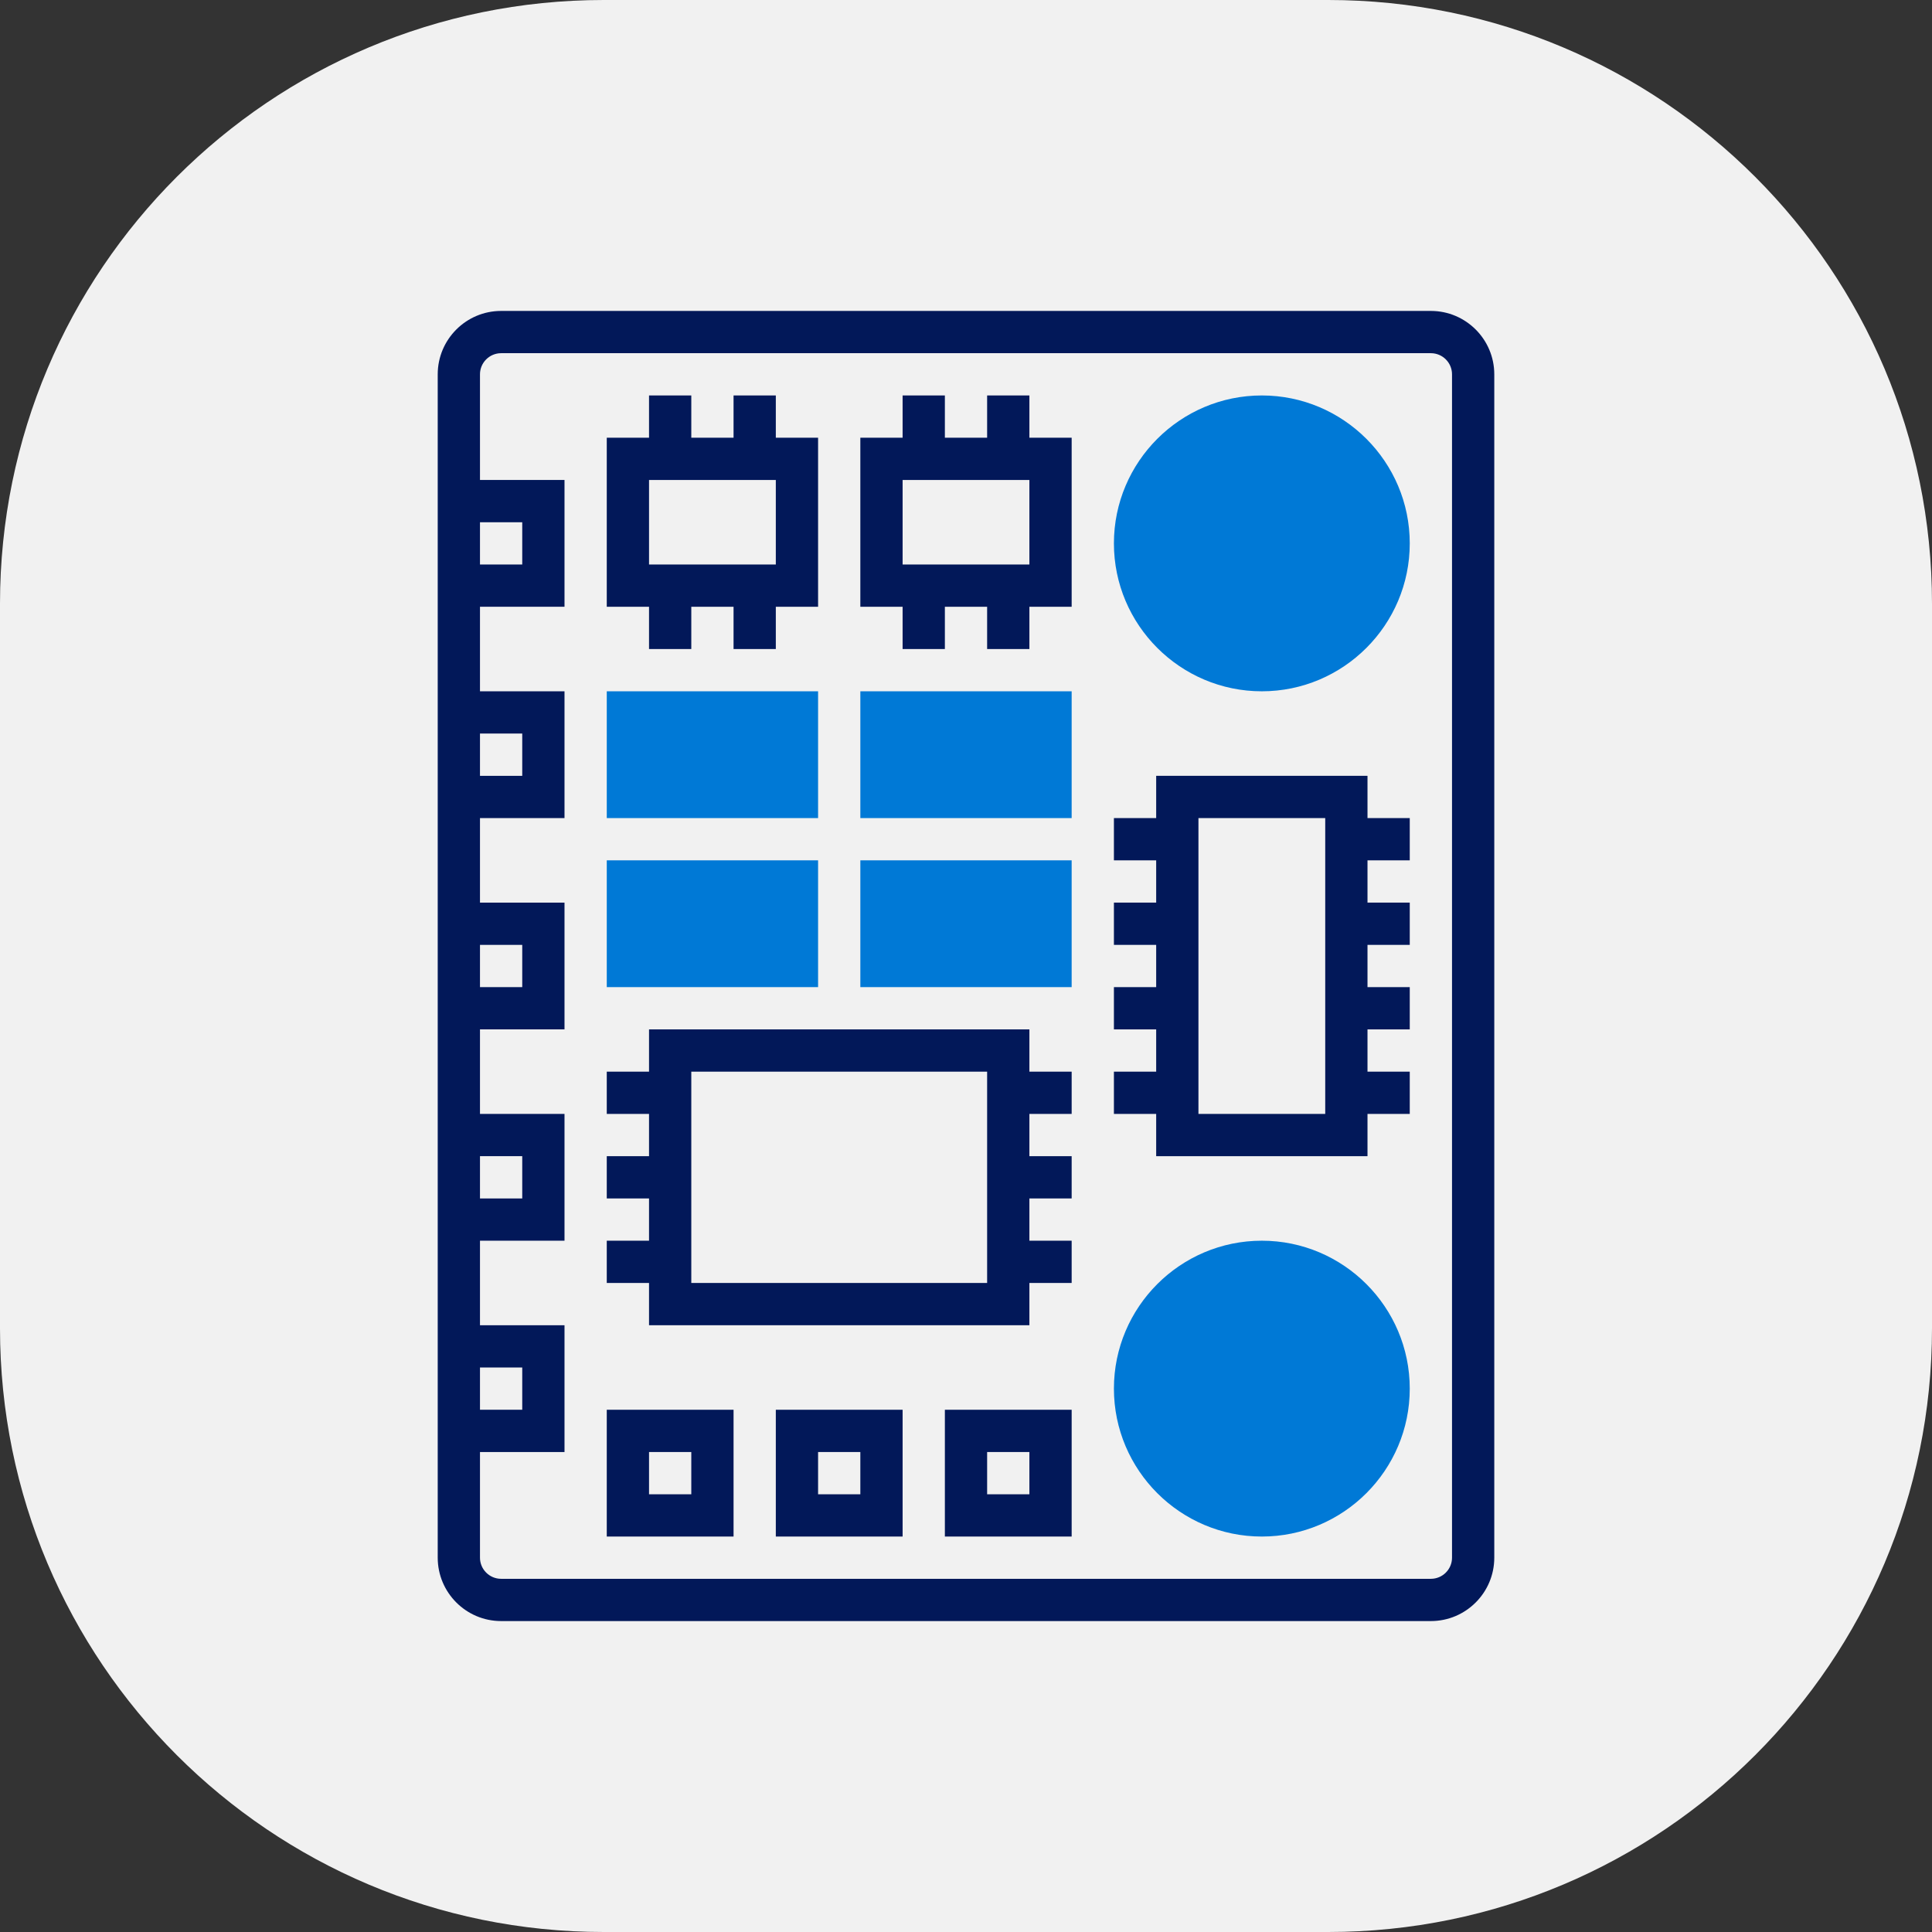
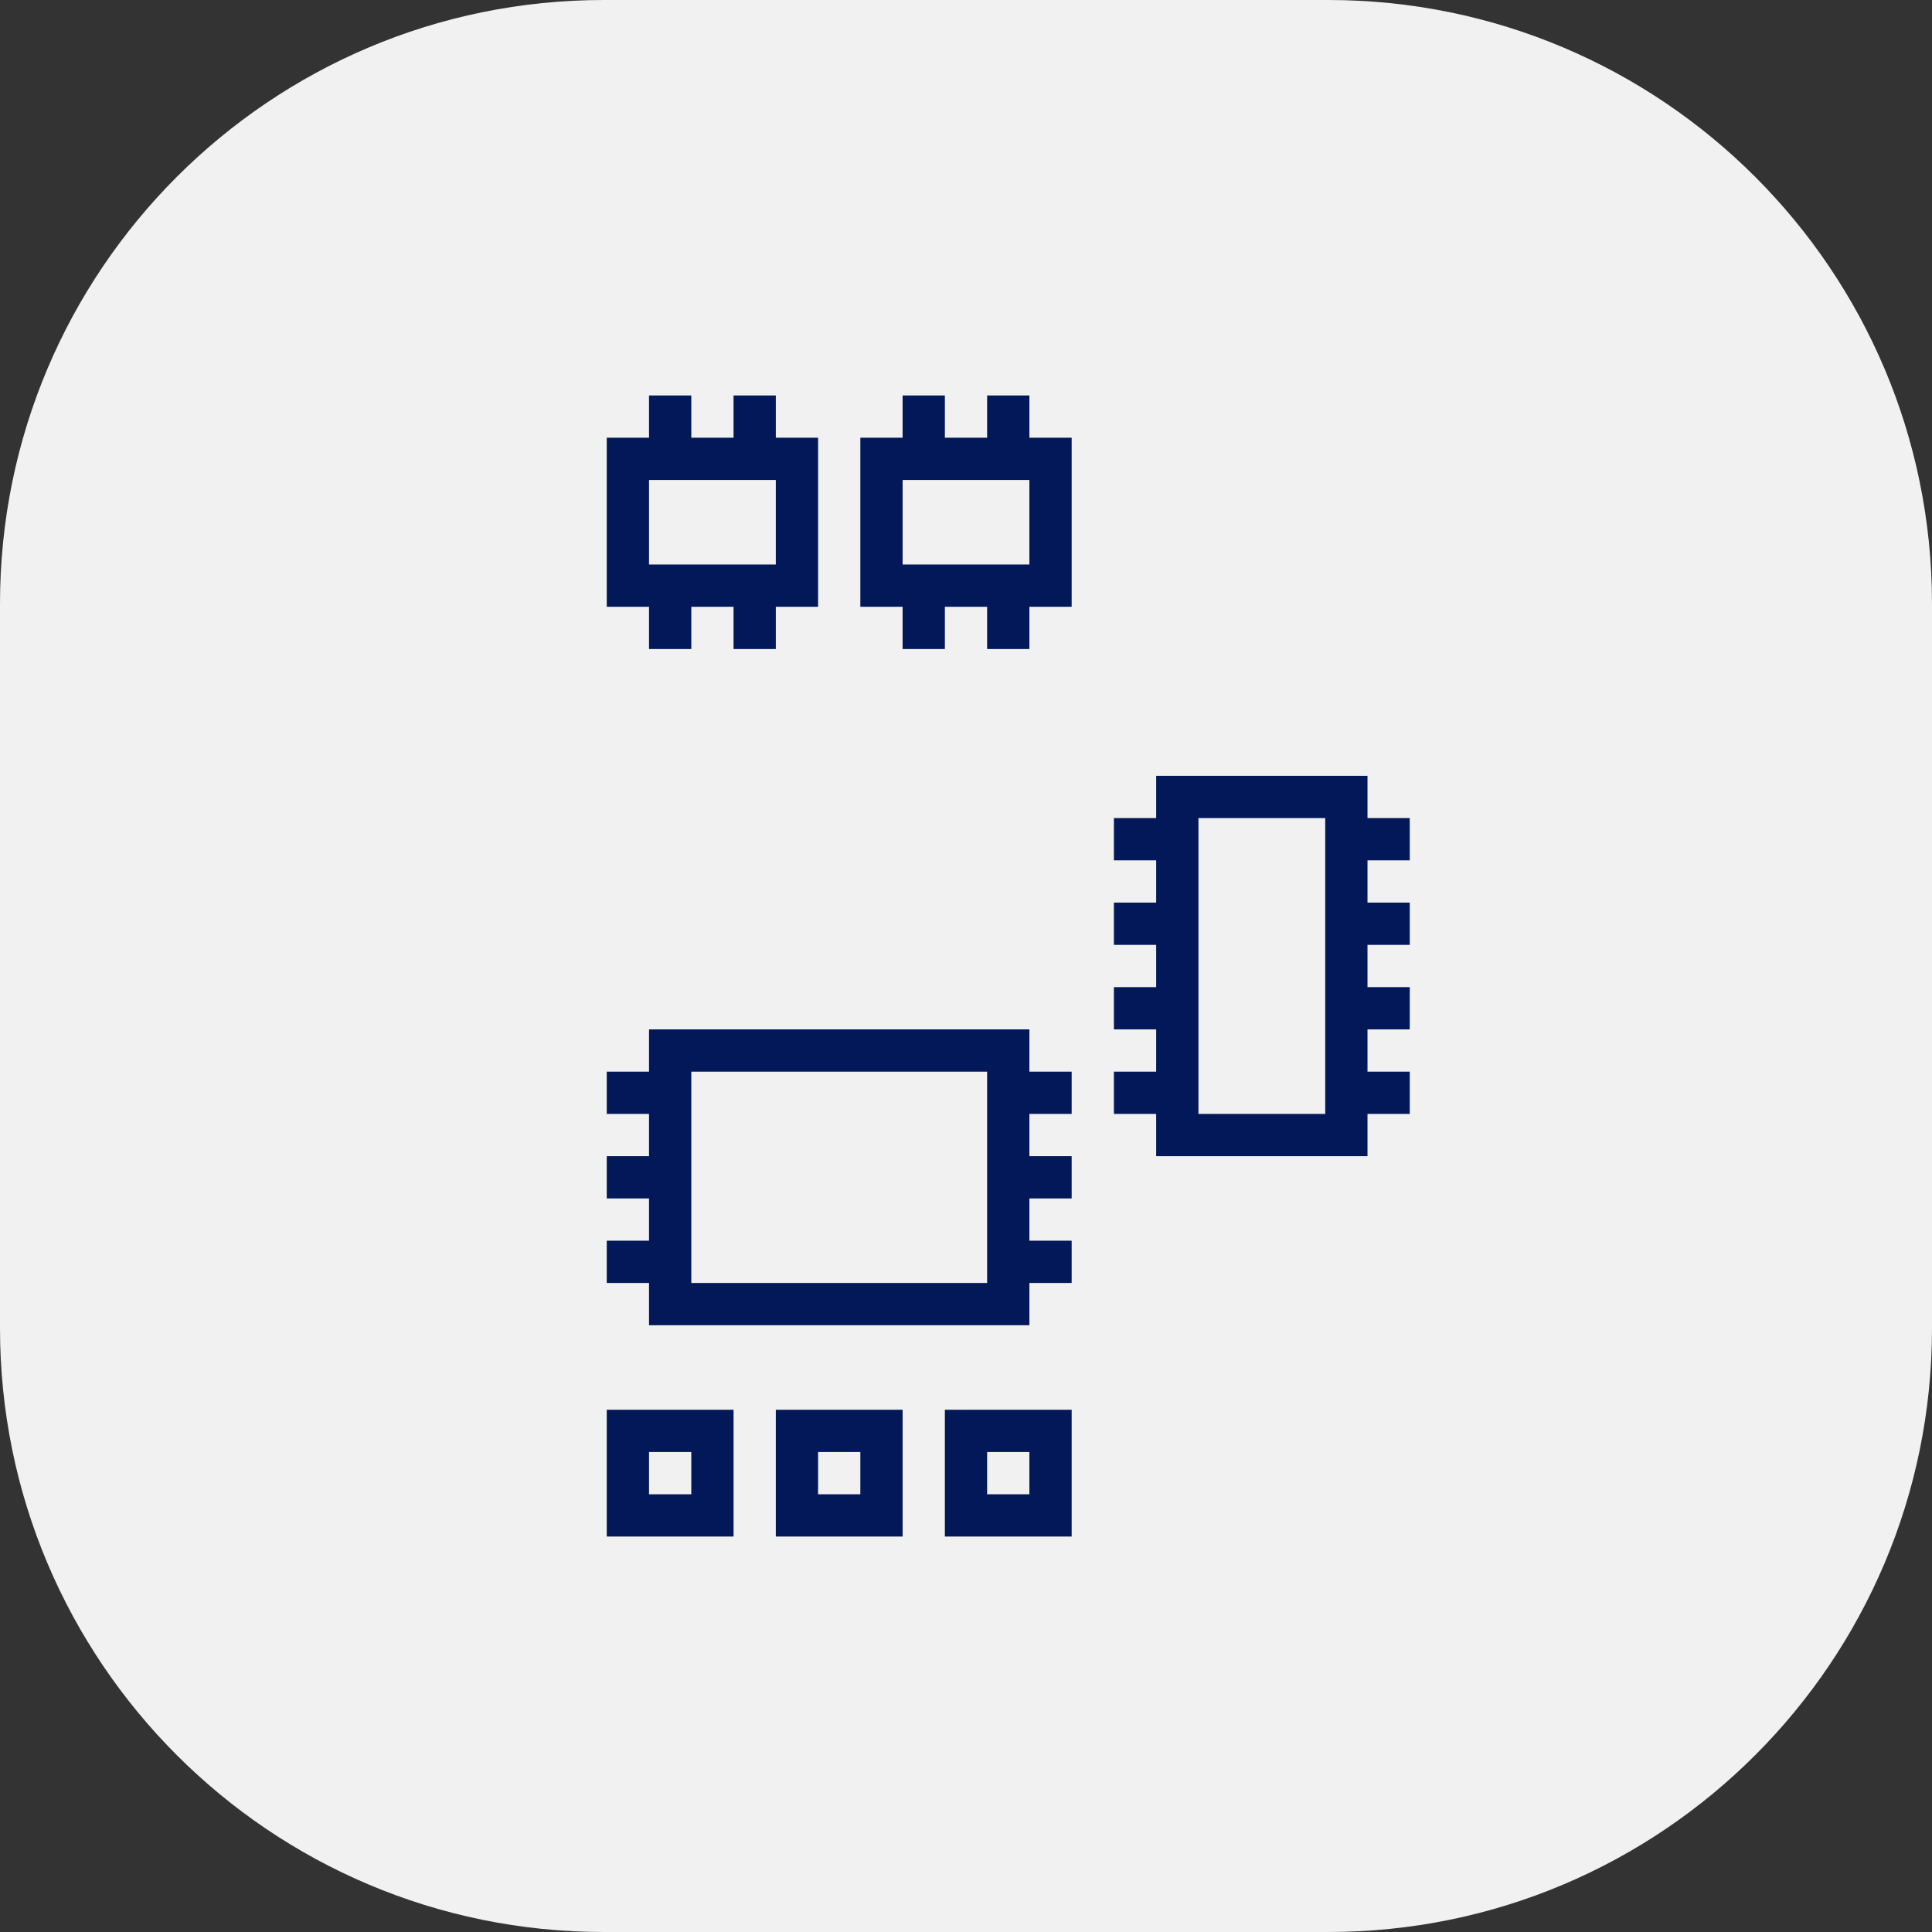
<svg xmlns="http://www.w3.org/2000/svg" width="64" height="64" viewBox="0 0 64 64" fill="none">
  <rect x="0" y="0" width="64" height="64" fill="#333333" stroke="none" />
  <g clip-path="url(#clip0_2_54)">
    <path d="M44 0H20C8.954 0 0 8.954 0 20V44C0 55.046 8.954 64 20 64H44C55.046 64 64 55.046 64 44V20C64 8.954 55.046 0 44 0Z" fill="#F1F1F1" />
-     <path d="M41.8 50.9C39.098 50.9 36.9 48.702 36.9 46C36.9 43.298 39.098 41.1 41.8 41.1C44.502 41.1 46.7 43.298 46.7 46C46.7 48.702 44.502 50.9 41.8 50.9ZM41.8 22.9C39.098 22.9 36.9 20.702 36.9 18C36.9 15.298 39.098 13.1 41.8 13.1C44.502 13.1 46.7 15.298 46.7 18C46.7 20.702 44.502 22.9 41.8 22.9ZM27.1 27.1H20.1V22.9H27.1V27.1ZM35.5 27.1H28.5V22.9H35.5V27.1ZM27.1 32.7H20.1V28.5H27.1V32.7ZM35.5 32.7H28.5V28.5H35.5V32.7Z" fill="#0079D6" />
    <path d="M45.3 25.7H38.3V27.1H36.9V28.5H38.3V29.9H36.9V31.3H38.3V32.7H36.9V34.1H38.3V35.5H36.9V36.9H38.3V38.3H45.3V36.9H46.7V35.5H45.3V34.1H46.7V32.7H45.3V31.3H46.7V29.9H45.3V28.5H46.7V27.1H45.3V25.7ZM43.9 36.9H39.7V27.1H43.9V36.9Z" fill="#021859" />
-     <path d="M47.4 10.3H16.6C15.442 10.3 14.5 11.242 14.5 12.4V51.6C14.5 52.758 15.442 53.7 16.6 53.7H47.4C48.558 53.7 49.5 52.758 49.5 51.6V12.4C49.5 11.242 48.558 10.3 47.4 10.3ZM15.9 17.3H17.3V18.7H15.9V17.3ZM15.9 24.3H17.3V25.7H15.9V24.3ZM15.9 31.3H17.3V32.7H15.9V31.3ZM15.9 38.3H17.3V39.7H15.9V38.3ZM15.9 45.3H17.3V46.7H15.9V45.3ZM48.1 51.6C48.1 51.986 47.786 52.3 47.4 52.3H16.6C16.214 52.3 15.9 51.986 15.9 51.6V48.1H18.7V43.9H15.9V41.1H18.7V36.9H15.9V34.1H18.7V29.9H15.9V27.1H18.7V22.9H15.9V20.1H18.7V15.9H15.9V12.4C15.9 12.014 16.214 11.7 16.6 11.7H47.4C47.786 11.7 48.1 12.014 48.1 12.4V51.6Z" fill="#021859" />
    <path d="M20.1 50.9H24.3V46.7H20.1V50.9ZM21.5 48.1H22.9V49.5H21.5V48.1ZM25.7 50.9H29.9V46.7H25.7V50.9ZM27.1 48.1H28.5V49.5H27.1V48.1ZM31.3 50.9H35.5V46.7H31.3V50.9ZM32.7 48.1H34.1V49.5H32.7V48.1ZM21.5 21.5H22.9V20.1H24.3V21.5H25.7V20.1H27.1V14.5H25.7V13.1H24.3V14.5H22.9V13.1H21.5V14.5H20.1V20.1H21.5V21.5ZM21.5 15.9H25.7V18.7H21.5V15.9ZM34.1 13.1H32.7V14.5H31.3V13.1H29.9V14.5H28.5V20.1H29.9V21.5H31.3V20.1H32.7V21.5H34.1V20.1H35.5V14.5H34.1V13.1ZM34.1 18.7H29.9V15.9H34.1V18.7ZM34.1 34.1H21.5V35.5H20.1V36.9H21.5V38.3H20.1V39.7H21.5V41.1H20.1V42.5H21.5V43.9H34.1V42.5H35.5V41.1H34.1V39.7H35.5V38.3H34.1V36.9H35.5V35.5H34.1V34.1ZM32.7 42.5H22.9V35.5H32.7V42.5Z" fill="#021859" />
  </g>
  <defs>
    <clipPath id="clip0_2_54">
      <rect width="64" height="64" fill="white" />
    </clipPath>
  </defs>
</svg>